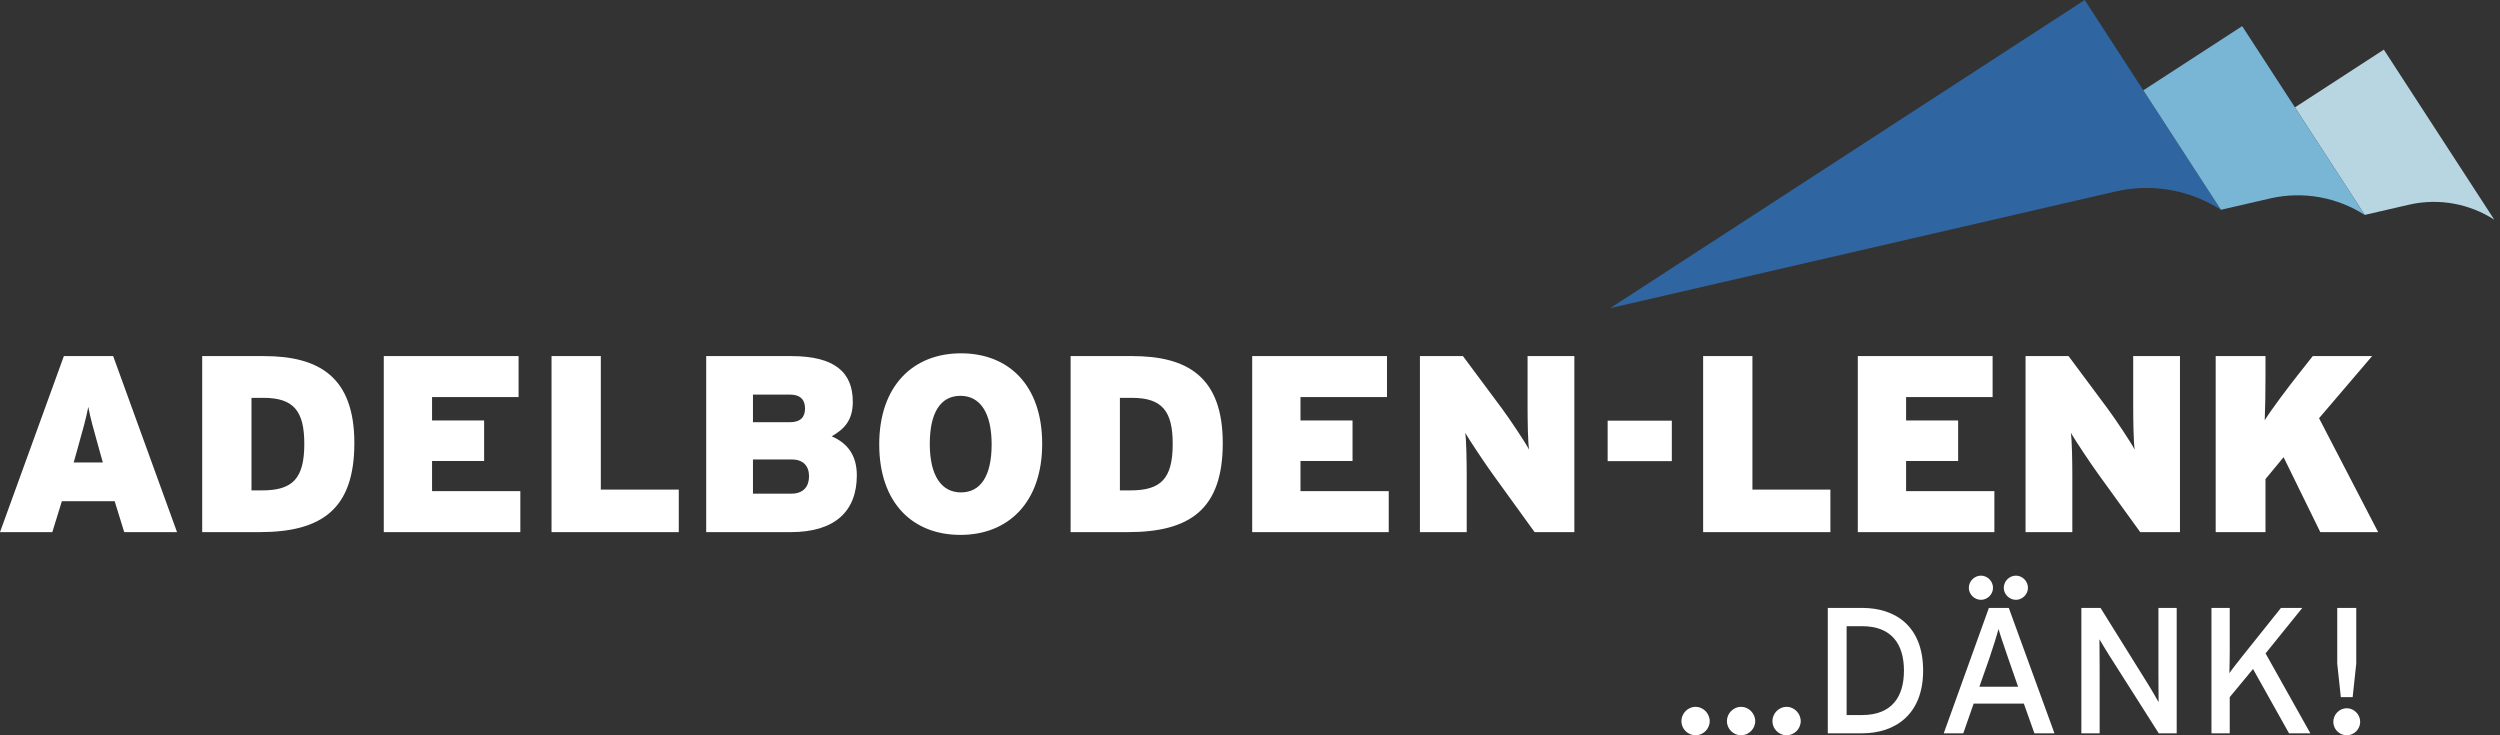
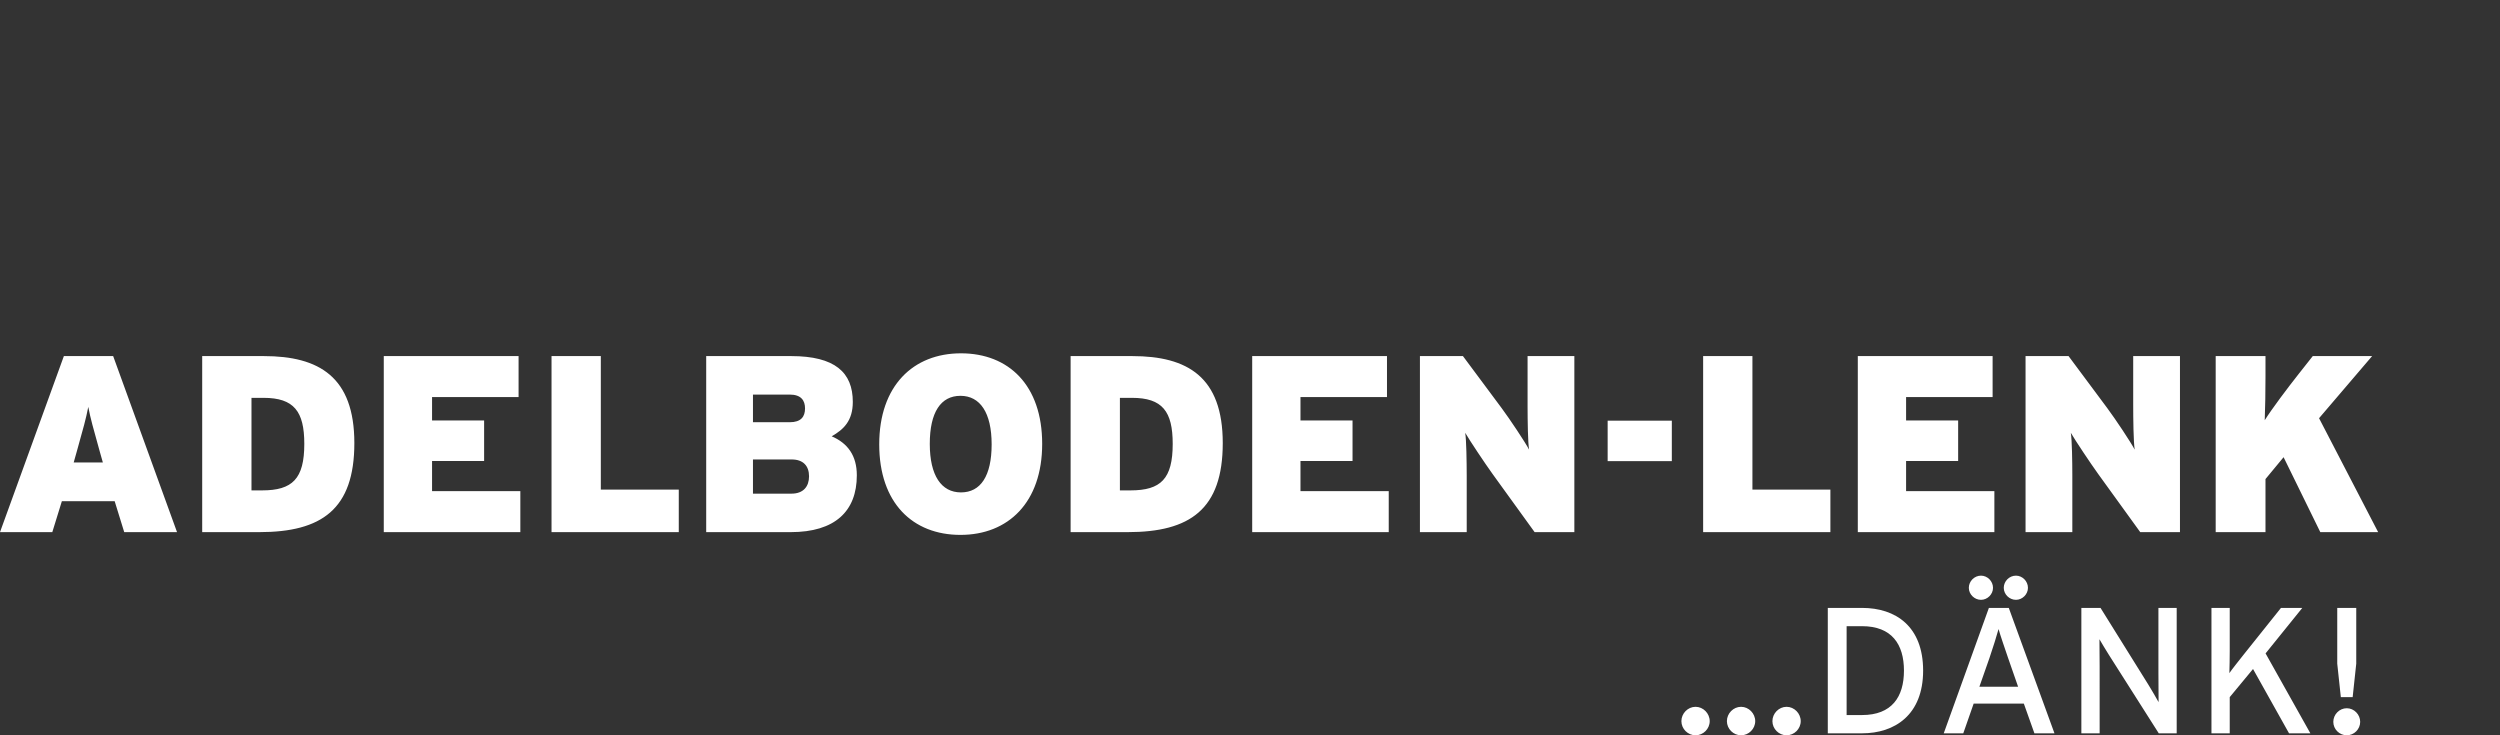
<svg xmlns="http://www.w3.org/2000/svg" width="204" height="60" viewBox="0 0 204 60">
  <rect x="0" y="0" width="204" height="60" fill="#333333" stroke="none" />
  <g fill="none" fill-rule="evenodd">
-     <path fill="#B8D6E2" d="M203.532,17.925 L194.521,4.05 L187.266,8.762 L192.965,17.537 L192.958,17.538 L196.551,16.708 C199.047,16.132 201.535,16.642 203.532,17.925" />
-     <path fill="#2F65A1" d="M181.229,17.118 L170.111,0 L131.391,25.144 L172.618,15.627 C175.692,14.917 178.762,15.541 181.223,17.119 L181.229,17.118" />
-     <path fill="#79B6D5" d="M192.965,17.536 L182.961,2.132 L174.898,7.368 L181.229,17.118 L185.217,16.197 C187.981,15.559 190.743,16.12 192.958,17.537 L192.965,17.536" />
    <path fill="#FFF" d="M145.784,57.676 C146.413,57.676 146.939,58.216 146.939,58.845 C146.939,59.474 146.413,60 145.784,60 C145.155,60 144.629,59.474 144.629,58.845 C144.629,58.216 145.155,57.676 145.784,57.676 Z M142.071,57.676 C142.699,57.676 143.226,58.216 143.226,58.845 C143.226,59.474 142.699,60 142.071,60 C141.441,60 140.915,59.474 140.915,58.845 C140.915,58.216 141.441,57.676 142.071,57.676 Z M138.357,57.676 C138.986,57.676 139.512,58.216 139.512,58.845 C139.512,59.474 138.986,60 138.357,60 C137.728,60 137.202,59.474 137.202,58.845 C137.202,58.216 137.728,57.676 138.357,57.676 Z M191.495,57.792 C192.093,57.792 192.591,58.304 192.591,58.904 C192.591,59.503 192.093,60 191.495,60 C190.895,60 190.398,59.503 190.398,58.904 C190.398,58.304 190.895,57.792 191.495,57.792 Z M151.941,49.605 C154.69,49.605 156.927,51.111 156.927,54.723 C156.927,58.333 154.616,59.839 151.941,59.839 L149.148,59.839 L149.148,49.605 L151.941,49.605 Z M163.917,49.605 L167.645,59.839 L166.008,59.839 L165.145,57.413 L161.051,57.413 L160.203,59.839 L158.609,59.839 L162.293,49.605 L163.917,49.605 Z M171.403,49.605 L175.293,55.848 C175.372,55.975 175.466,56.133 175.564,56.298 L175.761,56.632 C175.922,56.908 176.068,57.164 176.141,57.295 C176.141,56.916 176.127,55.453 176.127,54.882 L176.127,49.605 L177.618,49.605 L177.618,59.839 L176.155,59.839 L172.076,53.421 C171.827,53.041 171.477,52.427 171.316,52.163 L171.317,52.406 C171.32,52.909 171.329,53.856 171.33,54.387 L171.331,59.839 L169.839,59.839 L169.839,49.605 L171.403,49.605 Z M181.946,49.605 L181.946,53.114 C181.946,53.494 181.932,54.605 181.917,54.927 C182.092,54.663 182.765,53.816 183.101,53.392 L186.128,49.605 L187.868,49.605 L184.871,53.318 L188.526,59.839 L186.786,59.839 L183.847,54.59 L181.946,56.886 L181.946,59.839 L180.455,59.839 L180.455,49.605 L181.946,49.605 Z M151.941,51.096 L150.684,51.096 L150.684,58.348 L151.941,58.348 C154.368,58.348 155.363,56.872 155.363,54.723 C155.363,52.573 154.368,51.096 151.941,51.096 Z M192.27,49.605 L192.27,54.152 L191.977,56.886 L191.012,56.886 L190.719,54.152 L190.719,49.605 L192.27,49.605 Z M163.082,51.33 C162.966,51.769 162.6,52.938 162.338,53.698 L161.518,56.037 L164.677,56.037 L163.858,53.684 C163.609,52.953 163.2,51.769 163.082,51.33 Z M161.65,46.973 C162.176,46.973 162.63,47.426 162.63,47.967 C162.63,48.493 162.176,48.946 161.65,48.946 C161.11,48.946 160.656,48.493 160.656,47.967 C160.656,47.426 161.11,46.973 161.65,46.973 Z M164.501,46.973 C165.028,46.973 165.481,47.426 165.481,47.967 C165.481,48.493 165.028,48.946 164.501,48.946 C163.961,48.946 163.507,48.493 163.507,47.967 C163.507,47.426 163.961,46.973 164.501,46.973 Z M78.414,28.831 C82.313,28.831 85.042,31.438 85.042,36.219 C85.042,41 82.272,43.647 78.373,43.647 C74.474,43.647 71.745,41.041 71.745,36.26 C71.745,31.478 74.515,28.831 78.414,28.831 Z M119.376,29.057 L122.536,33.305 C123.192,34.188 124.465,36.096 124.773,36.691 C124.676,36.095 124.653,34.38 124.65,33.204 L124.65,29.057 L128.467,29.057 L128.467,43.422 L125.225,43.422 L121.798,38.682 C121.161,37.799 119.93,35.952 119.561,35.316 C119.657,35.913 119.681,37.627 119.684,38.803 L119.684,43.422 L115.866,43.422 L115.866,29.057 L119.376,29.057 Z M142.998,29.057 L142.998,39.954 L149.36,39.954 L149.36,43.422 L138.976,43.422 L138.976,29.057 L142.998,29.057 Z M64.562,29.057 C68.132,29.057 69.589,30.391 69.589,32.792 C69.589,34.352 68.83,35.049 67.865,35.603 C69.159,36.157 69.917,37.163 69.917,38.784 C69.917,41.719 68.132,43.422 64.52,43.422 L57.626,43.422 L57.626,29.057 L64.562,29.057 Z M168.794,29.057 L171.955,33.305 C172.612,34.188 173.884,36.096 174.192,36.691 C174.089,36.055 174.069,34.146 174.069,32.977 L174.069,29.057 L177.885,29.057 L177.885,43.422 L174.643,43.422 L171.216,38.682 C170.58,37.799 169.348,35.952 168.979,35.316 C169.075,35.913 169.1,37.627 169.102,38.803 L169.102,43.422 L165.285,43.422 L165.285,29.057 L168.794,29.057 Z M184.864,29.057 L184.864,30.74 C184.864,31.951 184.843,33.244 184.802,34.29 C185.397,33.346 186.649,31.684 187.572,30.514 L188.722,29.057 L193.565,29.057 L189.235,34.126 L194.057,43.422 L189.337,43.422 L186.341,37.307 L184.864,39.092 L184.864,43.422 L180.8,43.422 L180.8,29.057 L184.864,29.057 Z M162.597,29.057 L162.597,32.402 L155.537,32.402 L155.537,34.311 L159.785,34.311 L159.785,37.615 L155.537,37.615 L155.537,40.077 L162.741,40.077 L162.741,43.422 L151.597,43.422 L151.597,29.057 L162.597,29.057 Z M9.234,29.057 L14.446,43.422 L10.137,43.422 L9.357,40.898 L5.048,40.898 L4.268,43.422 L2.27373675e-13,43.422 L5.212,29.057 L9.234,29.057 Z M49.027,29.057 L49.027,39.954 L55.388,39.954 L55.388,43.422 L45.005,43.422 L45.005,29.057 L49.027,29.057 Z M42.316,29.057 L42.316,32.402 L35.256,32.402 L35.256,34.311 L39.504,34.311 L39.504,37.615 L35.256,37.615 L35.256,40.077 L42.46,40.077 L42.46,43.422 L31.316,43.422 L31.316,29.057 L42.316,29.057 Z M21.527,29.057 C26.042,29.057 28.915,30.76 28.915,36.157 C28.915,41.555 26.247,43.422 21.158,43.422 L16.499,43.422 L16.499,29.057 L21.527,29.057 Z M113.178,29.057 L113.178,32.402 L106.119,32.402 L106.119,34.311 L110.367,34.311 L110.367,37.615 L106.119,37.615 L106.119,40.077 L113.321,40.077 L113.321,43.422 L102.179,43.422 L102.179,29.057 L113.178,29.057 Z M92.39,29.057 C96.905,29.057 99.777,30.76 99.777,36.157 C99.777,41.555 97.109,43.422 92.021,43.422 L87.362,43.422 L87.362,29.057 L92.39,29.057 Z M64.603,37.492 L61.442,37.492 L61.442,40.282 L64.582,40.282 C65.567,40.282 66.018,39.687 66.018,38.867 C66.018,38.025 65.547,37.492 64.603,37.492 Z M78.373,32.299 C76.773,32.299 75.87,33.633 75.87,36.219 C75.87,38.805 76.813,40.18 78.414,40.18 C80.015,40.18 80.918,38.845 80.918,36.26 C80.918,33.674 79.974,32.299 78.373,32.299 Z M21.507,32.464 L20.521,32.464 L20.521,40.016 L21.384,40.016 C23.866,40.016 24.831,39.071 24.831,36.219 C24.831,33.572 23.99,32.464 21.507,32.464 Z M92.369,32.464 L91.384,32.464 L91.384,40.016 L92.246,40.016 C94.729,40.016 95.693,39.071 95.693,36.219 C95.693,33.572 94.853,32.464 92.369,32.464 Z M7.203,33.203 C7.018,34.167 6.792,34.967 6.279,36.793 L6.013,37.738 L8.393,37.738 L8.126,36.793 C7.613,34.947 7.387,34.167 7.203,33.203 Z M136.421,34.326 L136.421,37.627 L131.184,37.627 L131.184,34.326 L136.421,34.326 Z M64.439,32.197 L61.442,32.197 L61.442,34.454 L64.439,34.454 C65.362,34.454 65.691,34.003 65.691,33.326 C65.691,32.69 65.382,32.197 64.439,32.197 Z" />
  </g>
</svg>